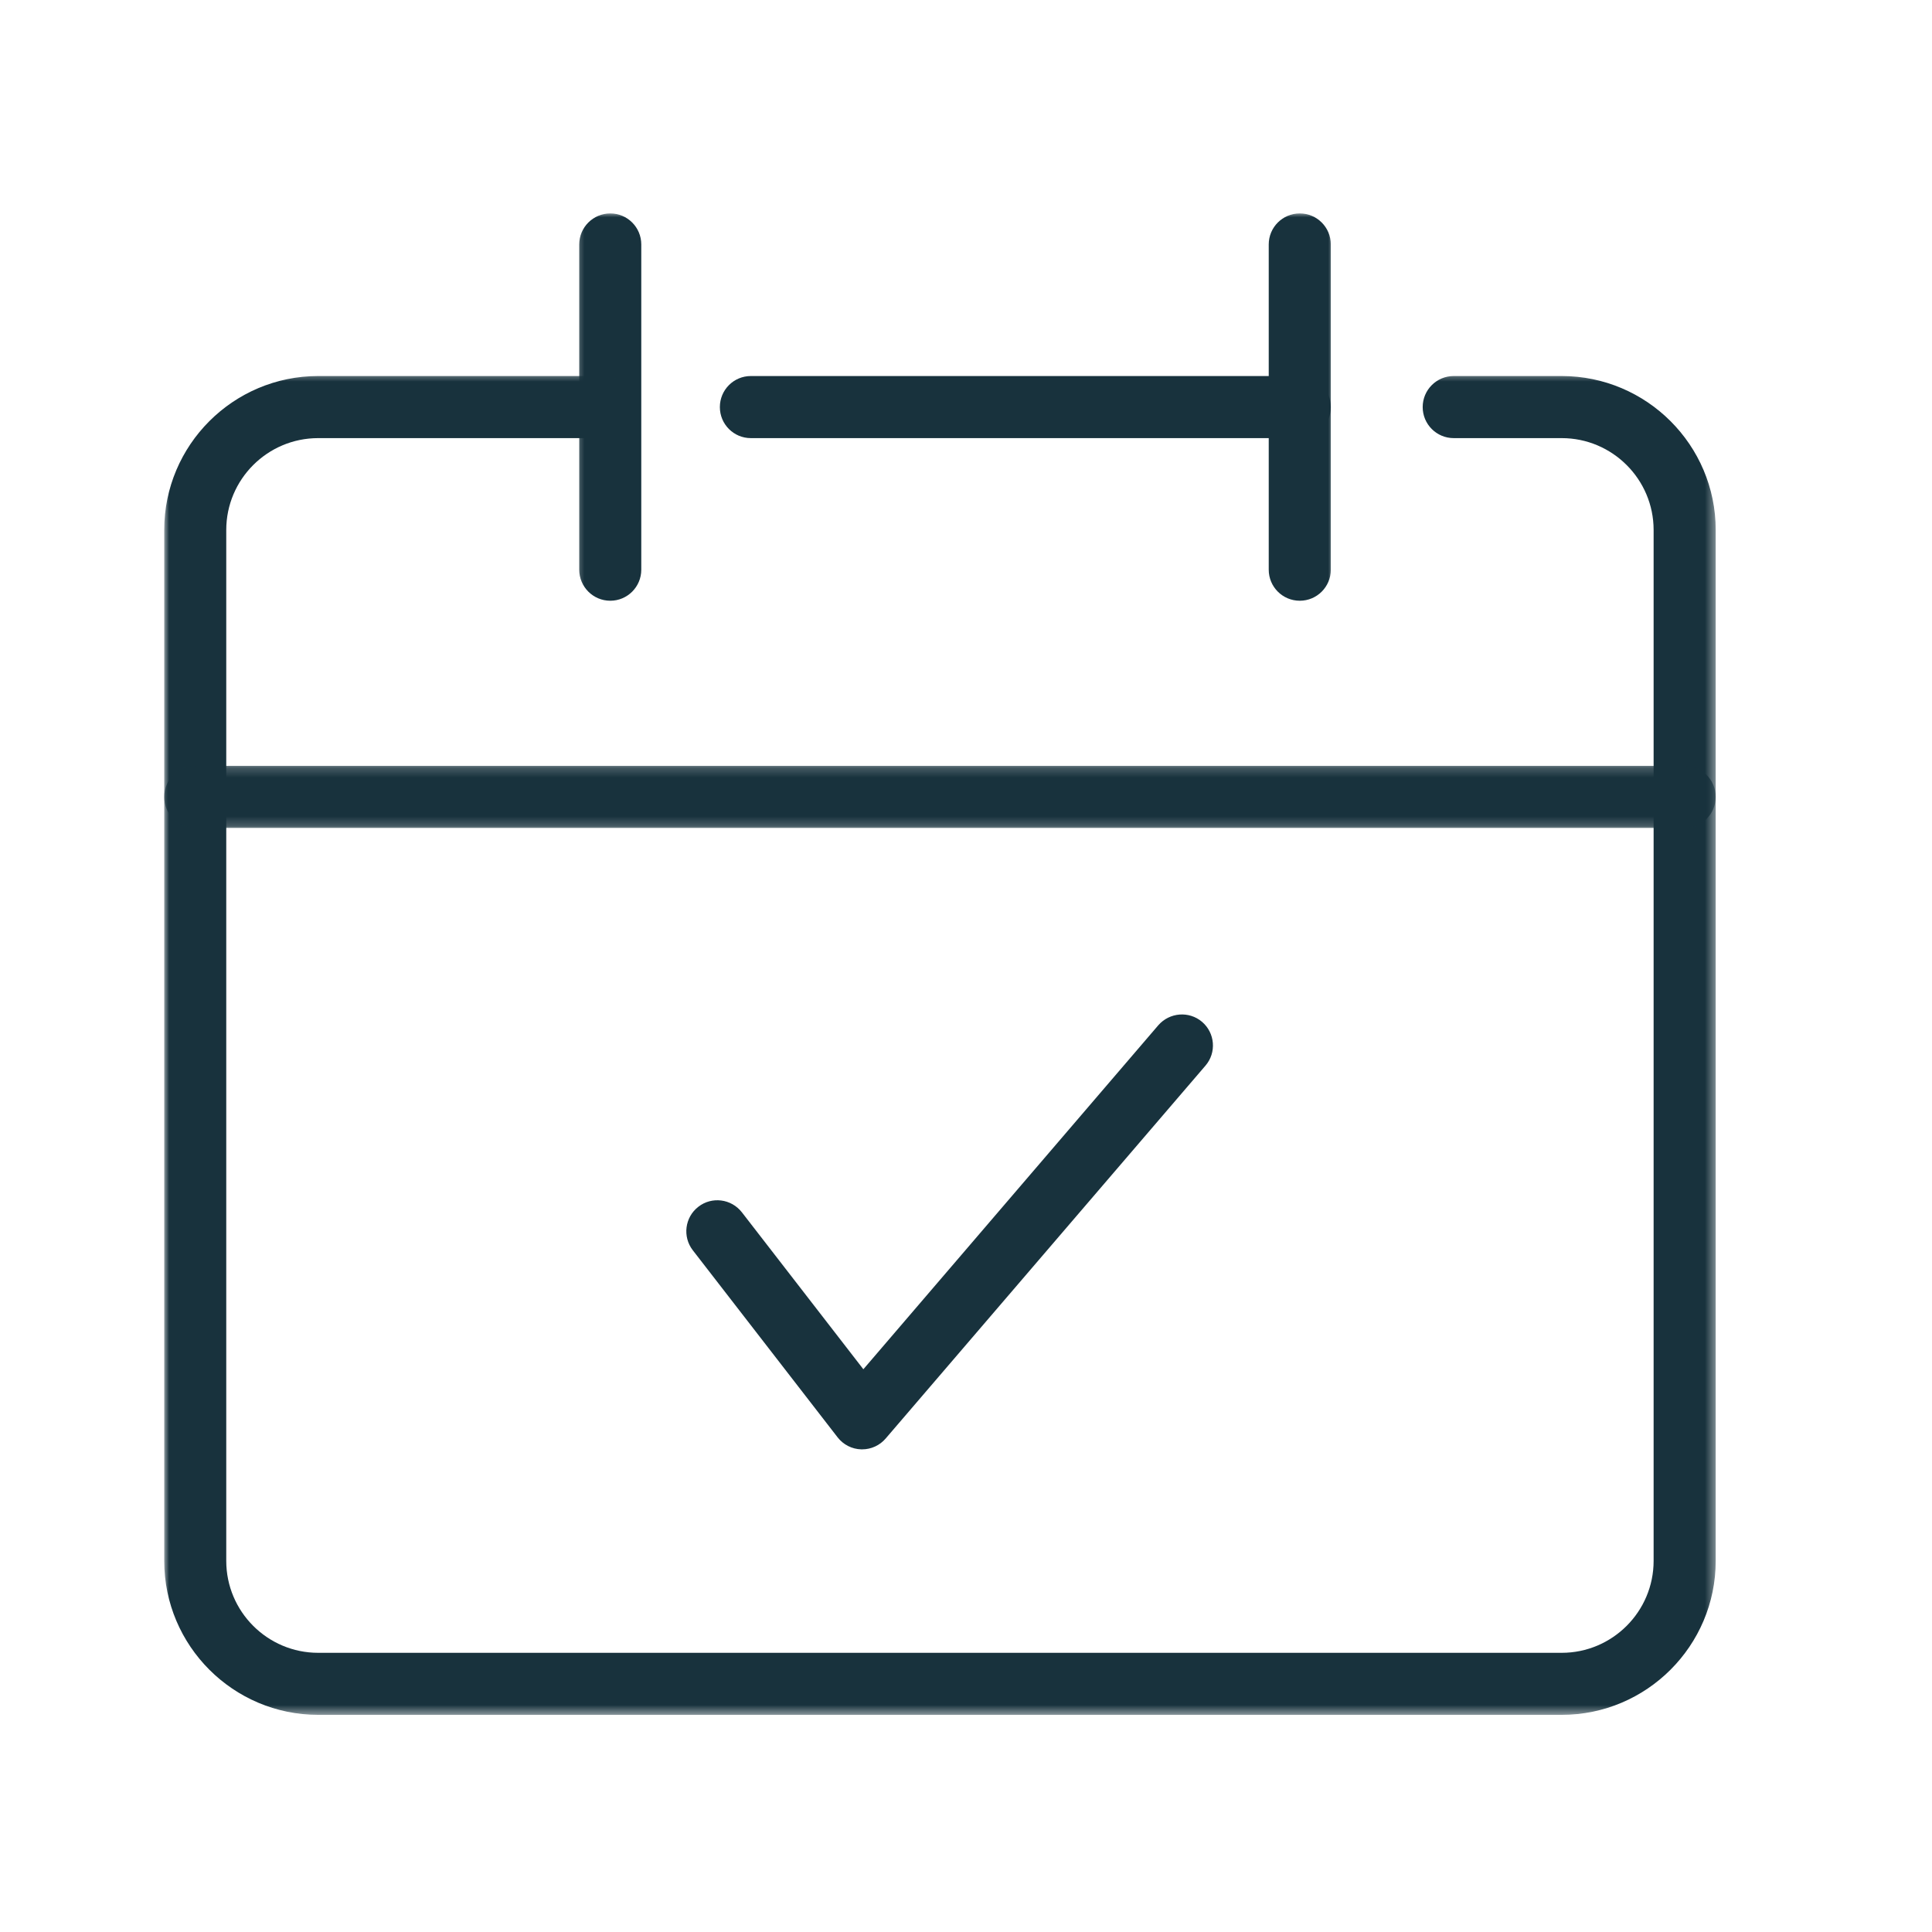
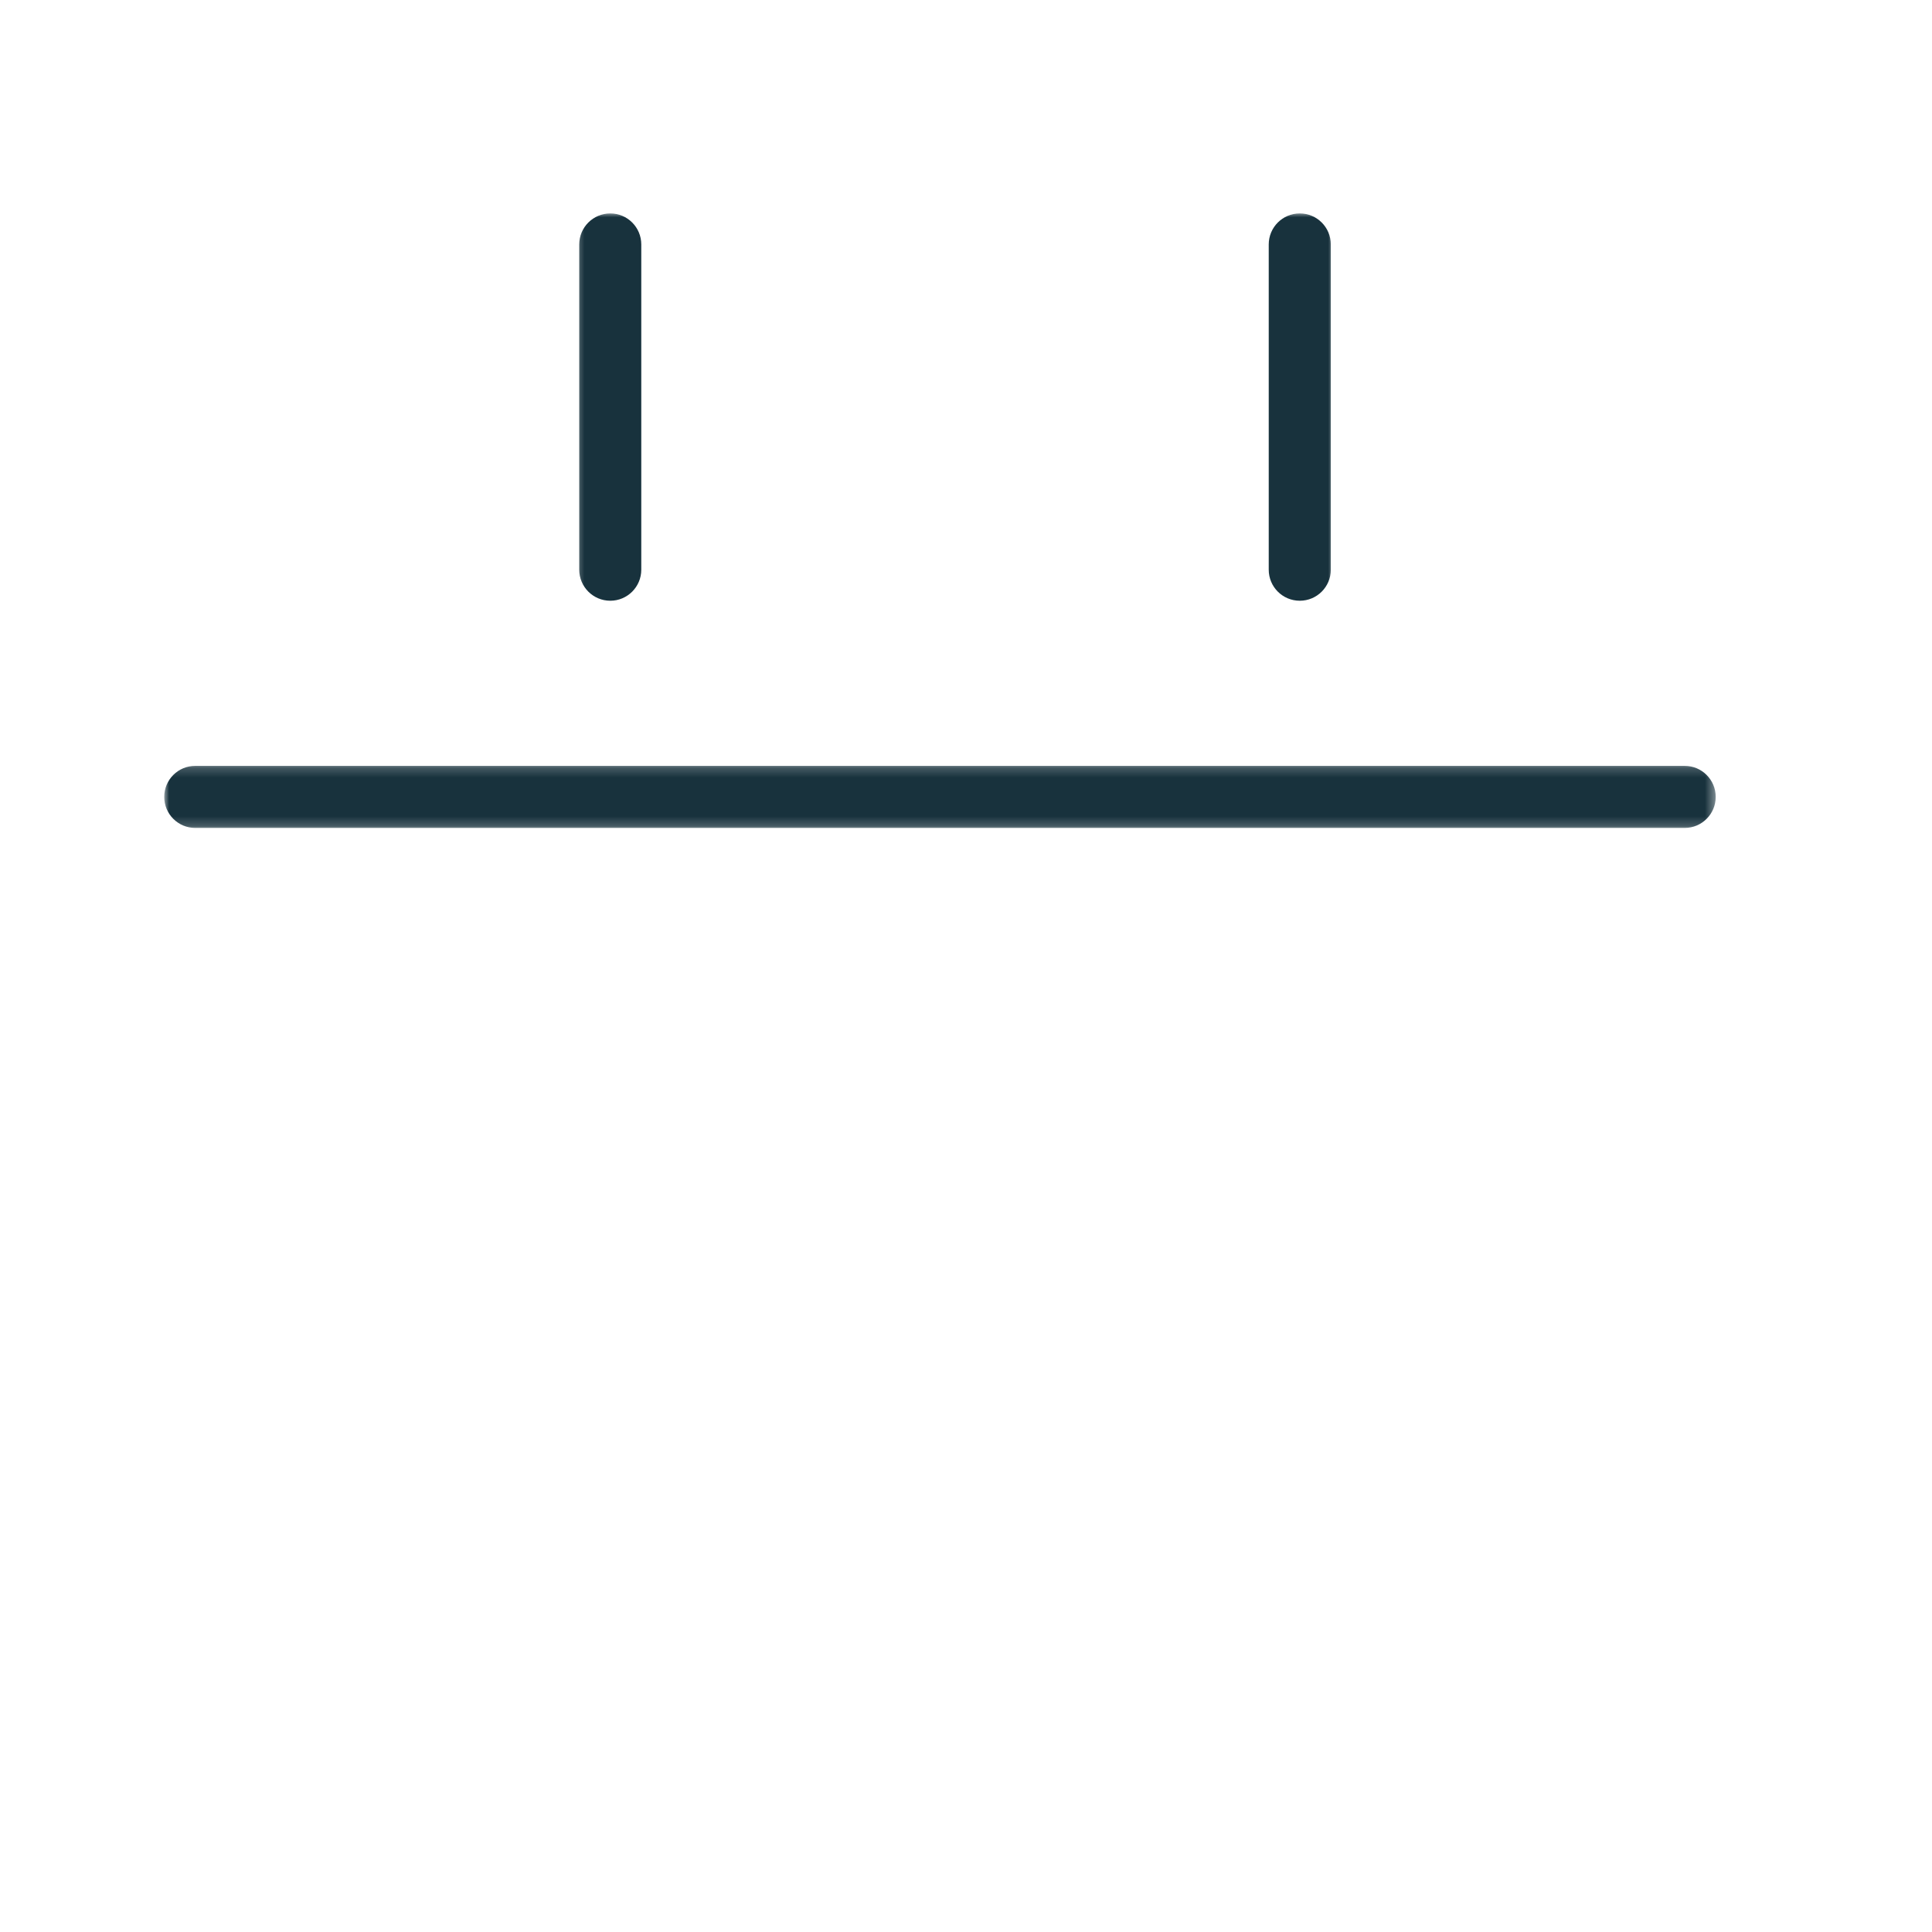
<svg xmlns="http://www.w3.org/2000/svg" width="200" height="200" viewBox="0 0 200 200" fill="none">
  <mask id="mask0_1376_191" style="mask-type:luminance" maskUnits="userSpaceOnUse" x="130" y="22" width="9" height="42">
    <path d="M130.052 22H138.052V63.13H130.052V22Z" fill="white" />
  </mask>
  <g mask="url(#mask0_1376_191)">
    <path d="M134.552 62.188C132.776 62.188 131.338 60.75 131.338 58.974V25.307C131.338 23.531 132.776 22.094 134.552 22.094C136.328 22.094 137.765 23.531 137.765 25.307V58.974C137.765 60.75 136.328 62.188 134.552 62.188Z" fill="#18323D" />
  </g>
  <mask id="mask1_1376_191" style="mask-type:luminance" maskUnits="userSpaceOnUse" x="59" y="22" width="9" height="42">
    <path d="M59.385 22H67.385V63.13H59.385V22Z" fill="white" />
  </mask>
  <g mask="url(#mask1_1376_191)">
    <path d="M63.177 62.188C61.401 62.188 59.963 60.75 59.963 58.974V25.307C59.963 23.531 61.401 22.094 63.177 22.094C64.948 22.094 66.385 23.531 66.385 25.307V58.974C66.385 60.75 64.948 62.188 63.177 62.188Z" fill="#18323D" />
  </g>
  <mask id="mask2_1376_191" style="mask-type:luminance" maskUnits="userSpaceOnUse" x="17" y="38" width="161" height="140">
-     <path d="M17 38.489H177.604V177.521H17V38.489Z" fill="white" />
-   </mask>
+     </mask>
  <g mask="url(#mask2_1376_191)">
-     <path d="M161.667 177.521H32.938C24.146 177.521 17 170.37 17 161.583V54.864C17 46.073 24.146 38.927 32.938 38.927H62.526C64.297 38.927 65.734 40.364 65.734 42.141C65.734 43.917 64.297 45.354 62.526 45.354H32.938C27.688 45.354 23.422 49.62 23.422 54.864V161.583C23.422 166.828 27.688 171.099 32.938 171.099H161.667C166.911 171.099 171.182 166.828 171.182 161.583V54.864C171.182 49.62 166.911 45.354 161.667 45.354H150.49C148.714 45.354 147.276 43.917 147.276 42.141C147.276 40.364 148.714 38.927 150.49 38.927H161.667C170.458 38.927 177.609 46.073 177.609 54.864V161.583C177.609 170.37 170.458 177.521 161.667 177.521Z" fill="#18323D" />
-   </g>
-   <path d="M134.552 45.354H77.729C75.953 45.354 74.52 43.917 74.52 42.141C74.52 40.364 75.953 38.927 77.729 38.927H134.552C136.328 38.927 137.765 40.364 137.765 42.141C137.765 43.917 136.328 45.354 134.552 45.354Z" fill="#18323D" />
+     </g>
  <mask id="mask3_1376_191" style="mask-type:luminance" maskUnits="userSpaceOnUse" x="17" y="79" width="161" height="7">
    <path d="M17 79.188H177.604V85.797H17V79.188Z" fill="white" />
  </mask>
  <g mask="url(#mask3_1376_191)">
    <path d="M174.396 85.708H20.213C18.438 85.708 17 84.271 17 82.495C17 80.719 18.438 79.281 20.213 79.281H174.396C176.172 79.281 177.609 80.719 177.609 82.495C177.609 84.271 176.172 85.708 174.396 85.708Z" fill="#18323D" />
  </g>
-   <path d="M89.25 150.036C89.224 150.036 89.192 150.036 89.166 150.036C88.198 150.016 87.296 149.552 86.708 148.792L71.718 129.427C70.635 128.026 70.89 126.005 72.296 124.922C73.687 123.839 75.703 124.089 76.802 125.5L89.375 141.745L119.906 106.135C121.078 104.792 123.099 104.641 124.437 105.781C125.786 106.938 125.948 108.969 124.791 110.313L91.687 148.911C91.073 149.63 90.182 150.036 89.25 150.036Z" fill="#18323D" />
</svg>